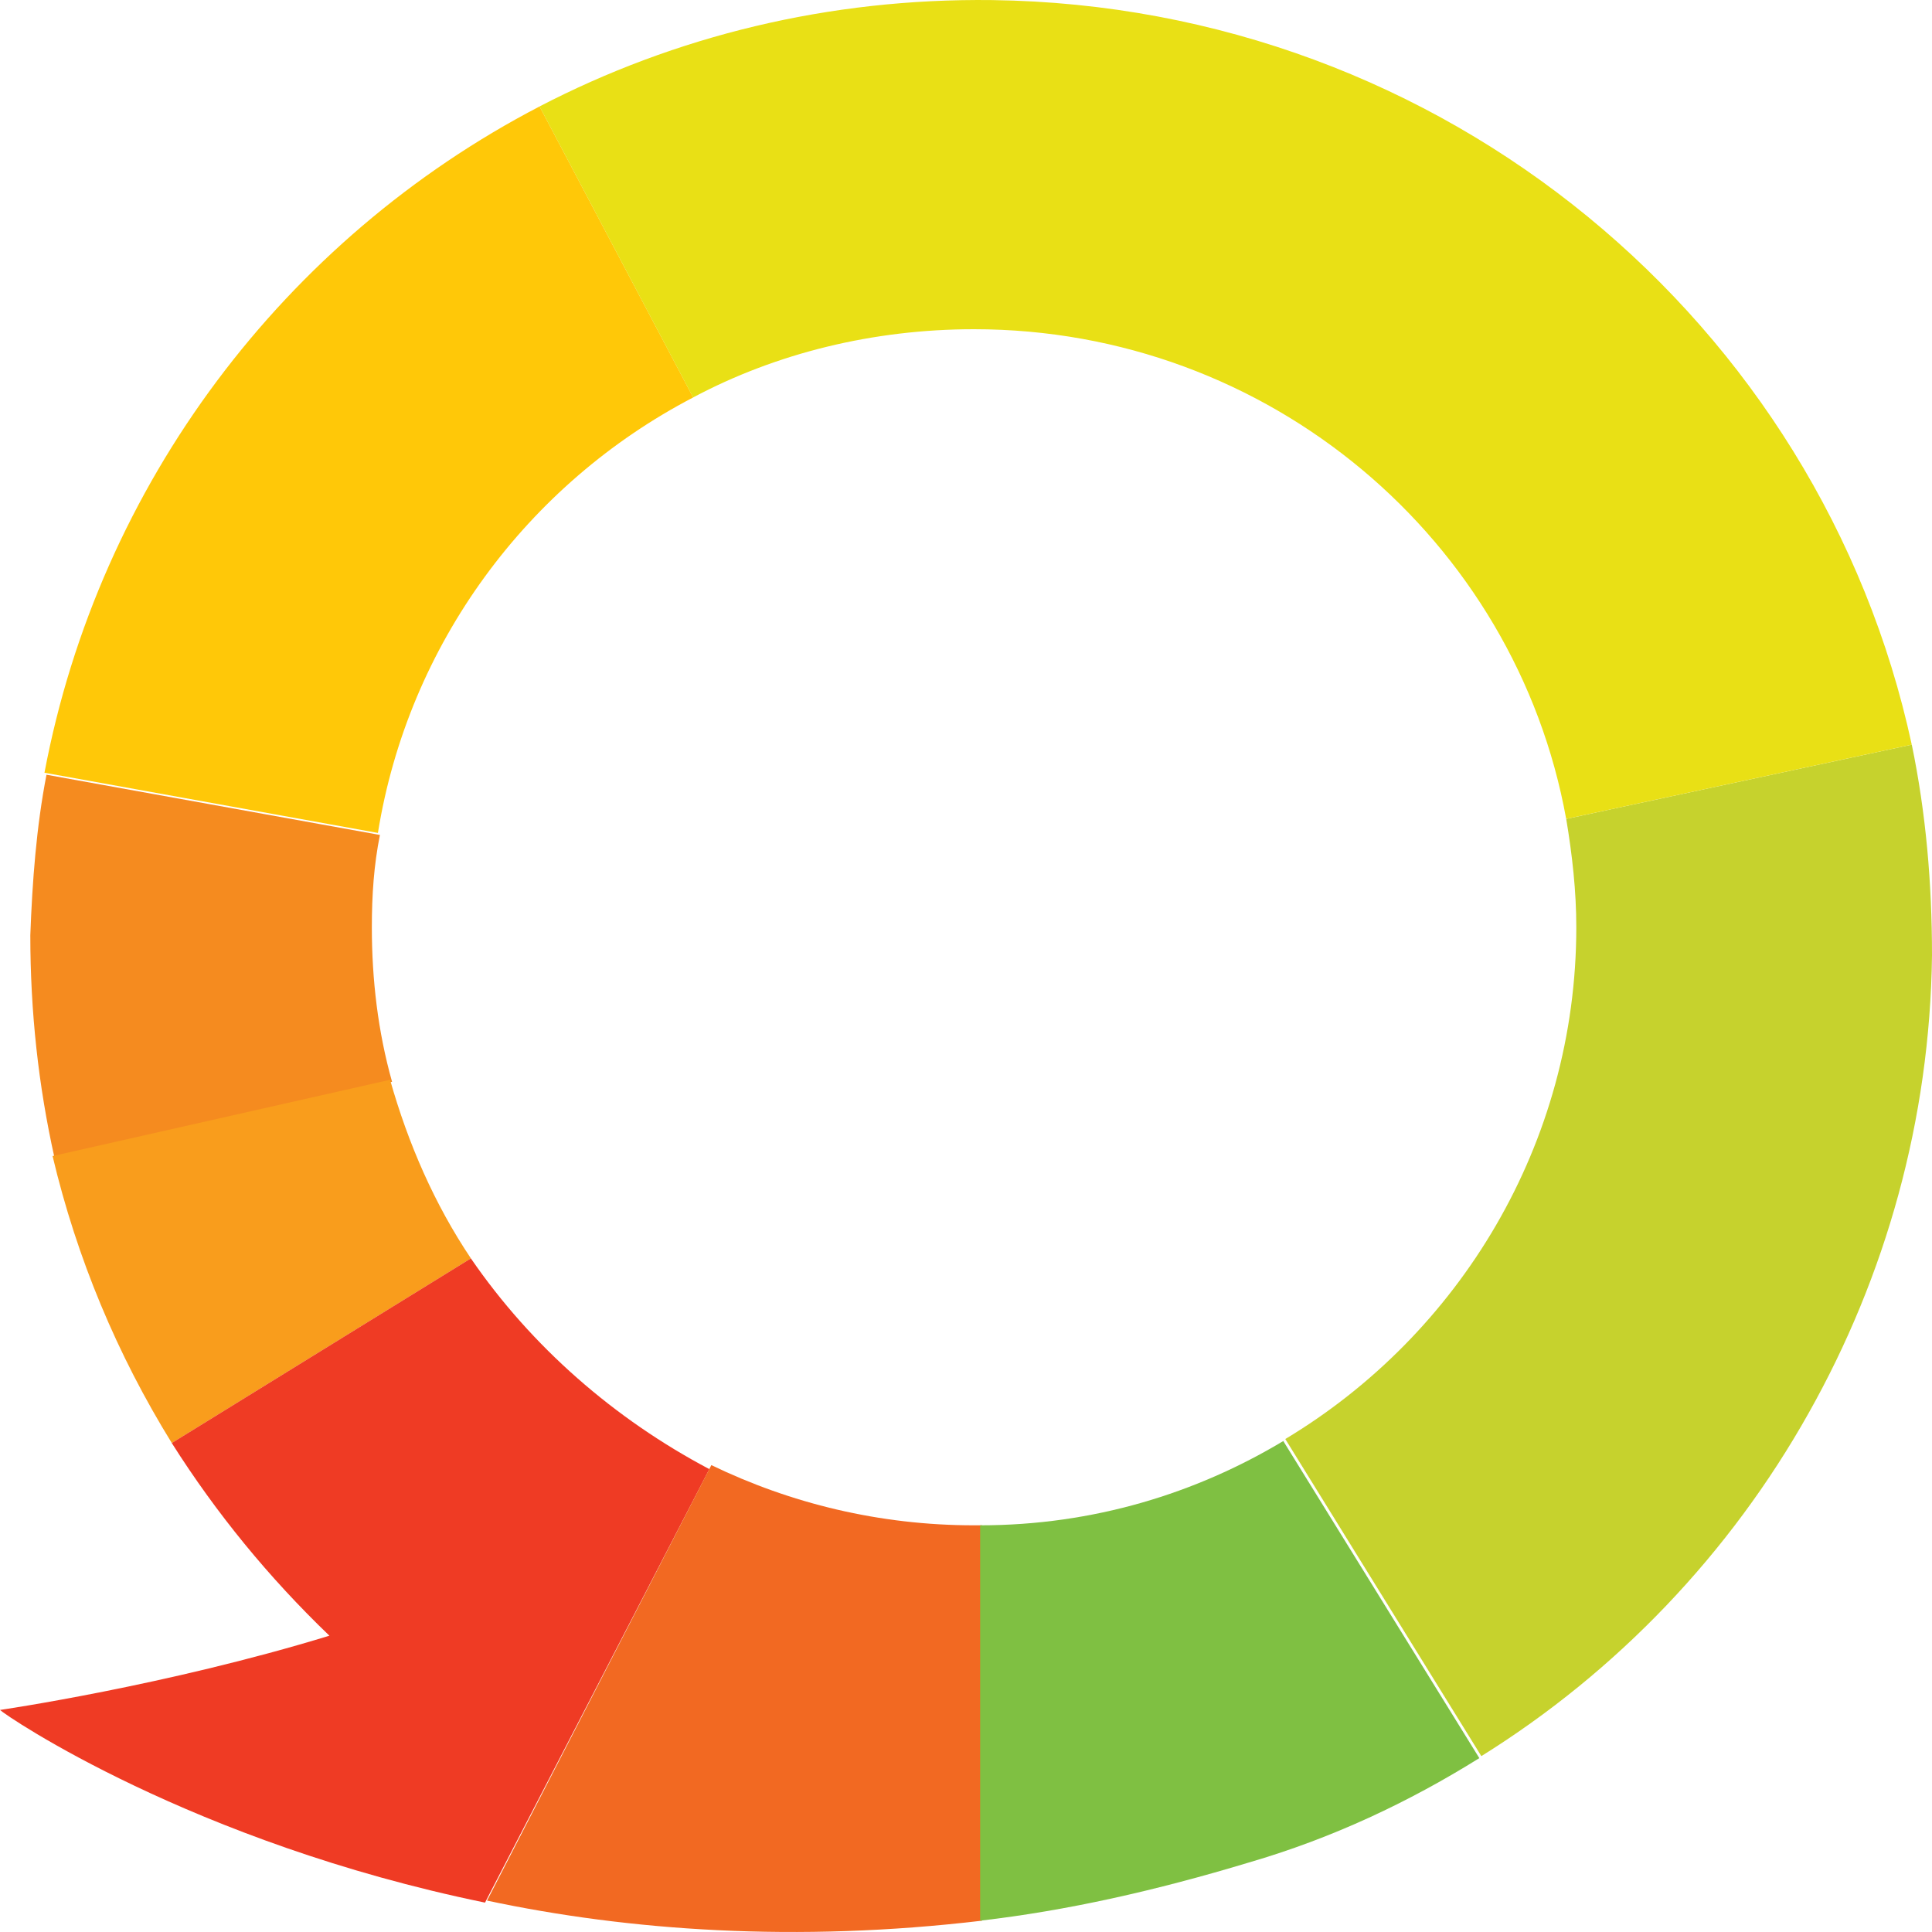
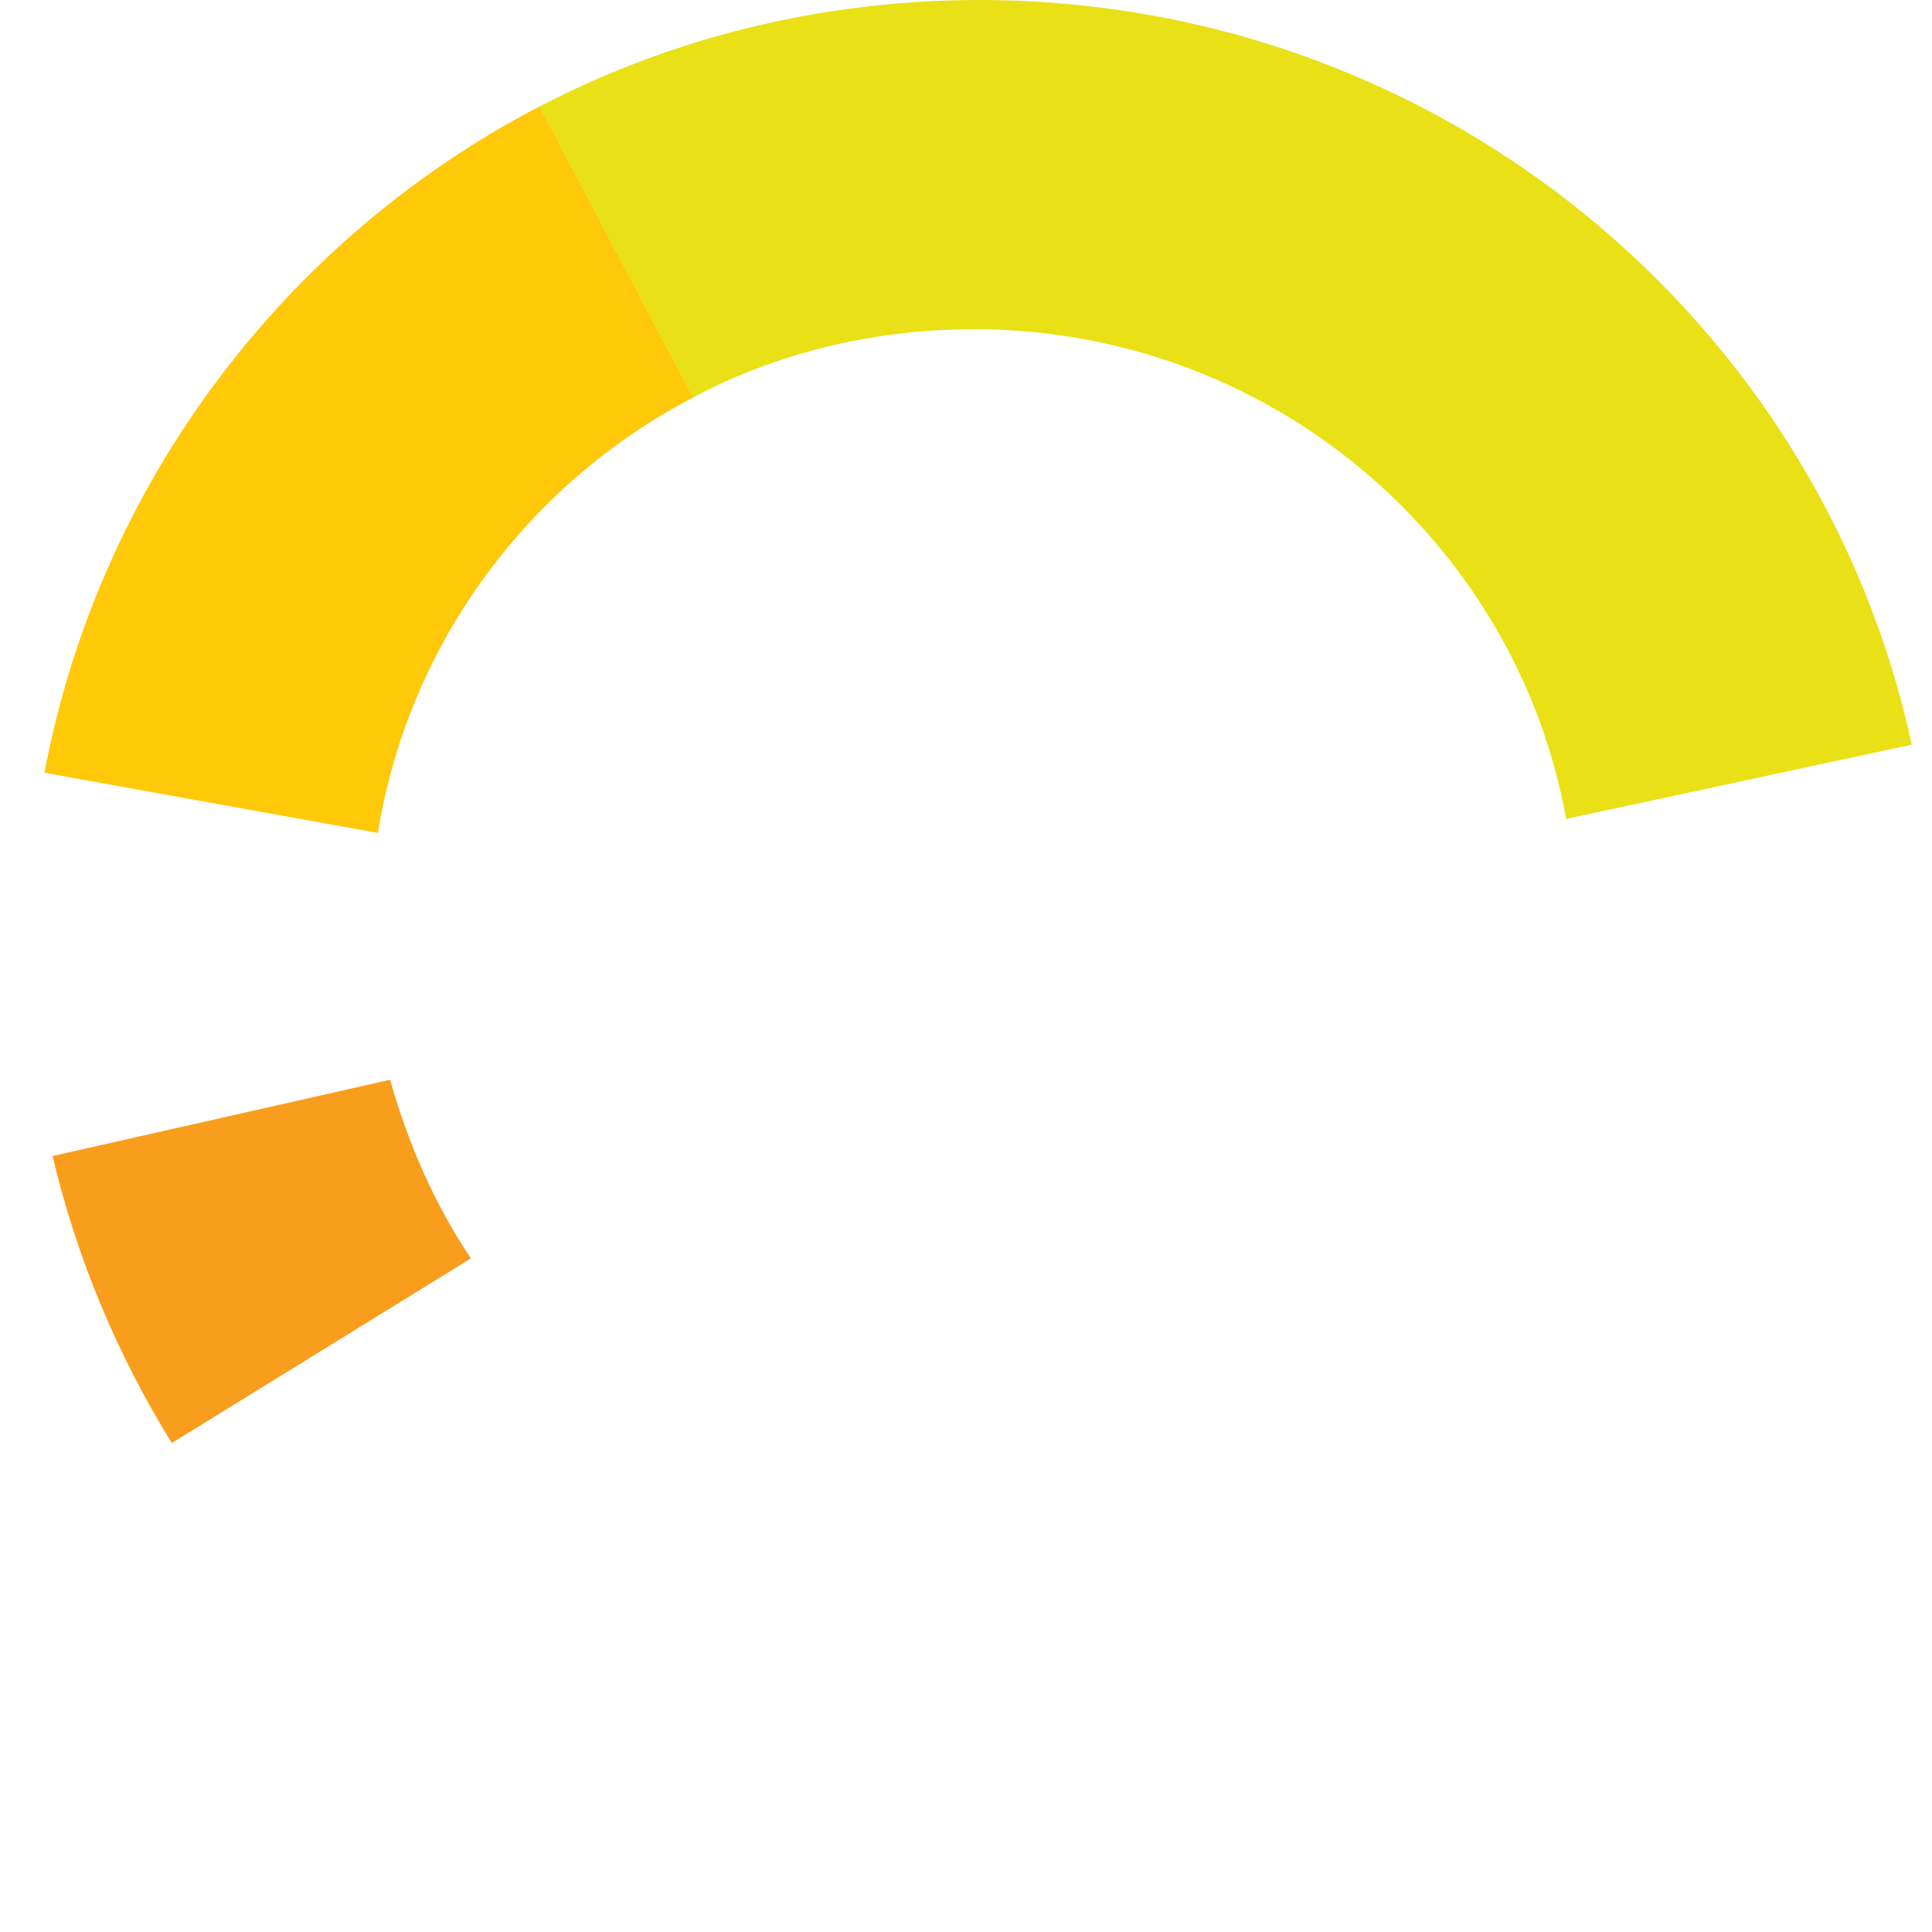
<svg xmlns="http://www.w3.org/2000/svg" width="120" height="120" viewBox="0 0 120 120" fill="none">
  <g id="Group">
    <path id="Vector" d="M43.055 24.686L33.515 6.611C17.699 14.838 6.151 30.046 2.762 47.996L23.473 51.736C25.356 40.018 32.762 30.046 43.055 24.686Z" fill="#FFC808" />
-     <path id="Vector_2" d="M23.096 57.594C23.096 55.599 23.222 53.73 23.598 51.86L2.887 48.12C2.259 51.361 2.008 54.727 1.883 58.092C1.883 62.829 2.385 67.441 3.389 71.929L24.352 67.192C23.473 64.076 23.096 60.835 23.096 57.594Z" fill="#F58B1F" />
    <path id="Vector_3" d="M24.228 67.067L3.266 71.804C4.772 78.162 7.282 84.145 10.671 89.629L29.249 78.162C26.99 74.796 25.358 71.056 24.228 67.067Z" fill="#F99D1C" />
-     <path id="Vector_4" d="M29.247 78.161L10.669 89.629C13.431 93.992 16.695 97.981 20.46 101.596C10.293 104.712 0 106.208 0 106.208C0.377 106.582 11.925 114.435 30.126 118.175L44.059 91.25C38.159 88.133 33.013 83.646 29.247 78.161Z" fill="#EF3B24" />
-     <path id="Vector_5" d="M60.501 94.74C54.602 94.74 49.078 93.368 44.183 91L30.25 118.05C39.037 119.919 49.455 120.667 61.003 119.296V94.74C60.752 94.74 60.627 94.74 60.501 94.74Z" fill="#F26922" />
-     <path id="Vector_6" d="M60.879 94.74V119.297C66.276 118.674 71.799 117.427 77.574 115.682C82.72 114.186 87.49 111.942 91.883 109.2L79.707 89.505C74.31 92.746 67.908 94.74 60.879 94.74Z" fill="#7FC042" />
-     <path id="Vector_7" d="M97.907 57.594C97.907 71.057 90.627 82.899 79.832 89.381L92.008 109.076C100.418 103.84 107.447 96.486 112.343 87.76C117.113 79.284 119.874 69.561 120 59.34C120 54.852 119.623 50.489 118.744 46.251L97.28 50.863C97.656 53.107 97.907 55.351 97.907 57.594Z" fill="#C6D22D" />
    <path id="Vector_8" d="M61.629 0.005C51.462 -0.12 41.922 2.248 33.512 6.611L43.051 24.686C48.198 21.944 54.223 20.448 60.499 20.448C78.826 20.448 94.14 33.536 97.278 50.863L118.742 46.251C113.094 20.074 89.746 0.379 61.629 0.005Z" fill="#E9E015" />
  </g>
</svg>